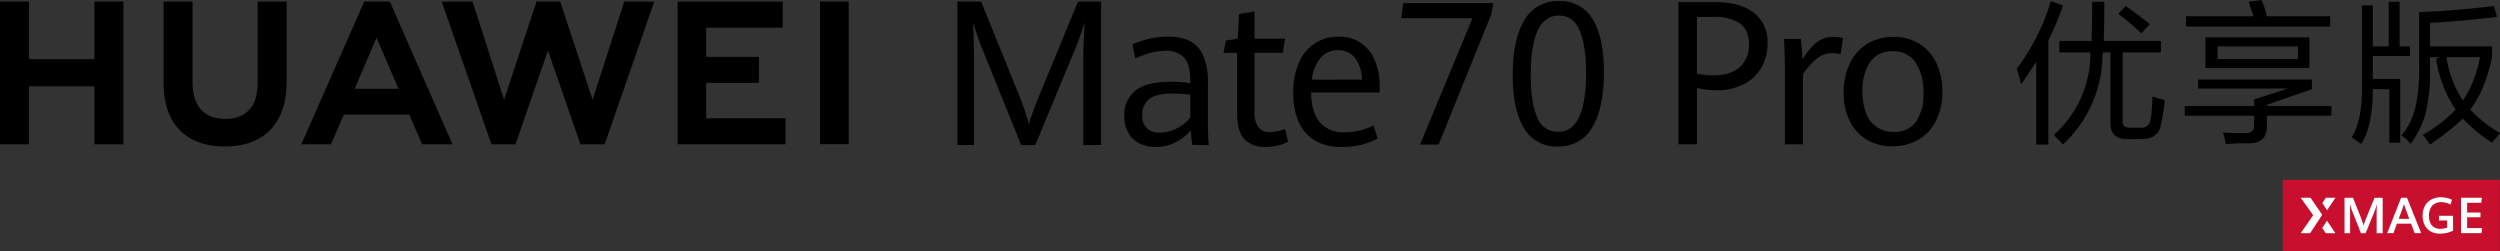
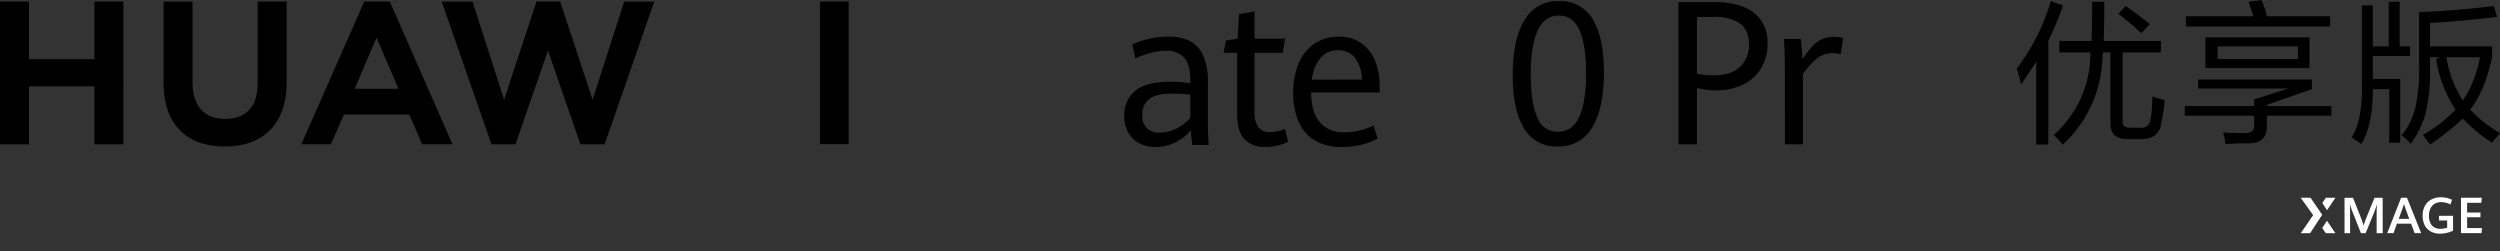
<svg xmlns="http://www.w3.org/2000/svg" id="传播名-70_pro_优享版" data-name="传播名-70 pro 优享版" width="600.345" height="60.286" viewBox="0 0 600.345 60.286">
  <rect x="0" y="0" width="600.345" height="60.286" fill="#333333" stroke="none" />
  <defs>
    <clipPath id="clip-path">
      <rect id="矩形_35863" data-name="矩形 35863" width="600.345" height="60.286" fill="none" />
    </clipPath>
  </defs>
  <g id="组_78247" data-name="组 78247" clip-path="url(#clip-path)">
    <path id="路径_34190" data-name="路径 34190" d="M51.063,19.9c0,5.577-2.769,8.555-7.8,8.555-5.057,0-7.842-3.062-7.842-8.791V.286H28.466V19.9c0,9.648,5.361,15.181,14.708,15.181,9.435,0,14.847-5.637,14.847-15.465V.265H51.063Z" transform="translate(10.813 0.101)" />
    <path id="路径_34191" data-name="路径 34191" d="M113.105,23.851,105.317.261H99.638l-7.787,23.59L84.276.282H76.869L88.821,34.565h5.764l7.8-22.522,7.8,22.522h5.812L127.915.282H120.7Z" transform="translate(29.199 0.099)" />
-     <path id="路径_34192" data-name="路径 34192" d="M124.794,19.8h12.659V13.549H124.794V6.53h18.374V.282H117.929V34.535h25.9V28.289H124.794Z" transform="translate(44.796 0.107)" />
    <rect id="矩形_35861" data-name="矩形 35861" width="6.865" height="34.254" transform="translate(196.925 0.364)" />
    <path id="路径_34193" data-name="路径 34193" d="M78.365,27.4l3.08,7.139h7.294L73.683.265H67.551L52.442,34.543h7.1L62.668,27.4ZM70.5,8.944l5.278,12.277H65.257Z" transform="translate(19.92 0.101)" />
-     <path id="路径_34194" data-name="路径 34194" d="M172.661,11.829q-.573-1.4-1.228-3.317t-1.068-3.3q.093,1.335.161,3.759t.069,4.614V34.711h-3.973V.27h5.695l8.747,21.6a63.06,63.06,0,0,1,2.709,7.756q1.01-3.212,2.87-7.684L195.572.27h5.557V34.711h-4.271V13.59q0-2.927.323-8.373a75.847,75.847,0,0,1-2.641,7.3l-9.228,22.239h-3.375Z" transform="translate(63.293 0.103)" />
    <path id="路径_34195" data-name="路径 34195" d="M212.023,32.393a23.97,23.97,0,0,1-.367-3.543,11.4,11.4,0,0,1-3.593,2.854,10.347,10.347,0,0,1-4.9,1.166,8.413,8.413,0,0,1-3.835-.856,6.387,6.387,0,0,1-2.685-2.546,8.022,8.022,0,0,1-.987-4.115,7.421,7.421,0,0,1,2.571-5.91q2.571-2.225,8.541-2.226a35.694,35.694,0,0,1,4.751.334V16.91q0-3.949-1.537-5.543a5.72,5.72,0,0,0-4.316-1.592,14.394,14.394,0,0,0-3.824.546,19.824,19.824,0,0,0-3.523,1.307l-.735-3.352a18.594,18.594,0,0,1,3.73-1.3,20.037,20.037,0,0,1,4.972-.606A11.384,11.384,0,0,1,211.345,7.4a7.049,7.049,0,0,1,3.239,3.473,15.689,15.689,0,0,1,1.158,6.612V27.565q0,1.594.184,4.828Zm-3.73-4.007a9.57,9.57,0,0,0,3.225-2.558V20.31a37.8,37.8,0,0,0-4.247-.261q-4.111,0-5.7,1.38a4.653,4.653,0,0,0-1.6,3.709,4.231,4.231,0,0,0,1.136,3.261,4.344,4.344,0,0,0,3.065,1.046,8.915,8.915,0,0,0,4.122-1.058" transform="translate(74.321 2.421)" />
    <path id="路径_34196" data-name="路径 34196" d="M217.953,32.676q-1.757-1.855-1.757-6.16V11.936h-3.261l.574-2.974,2.823-.428.323-5.922,3.719-.618V8.535h7.346l-.574,3.4h-6.772V26.089a6.006,6.006,0,0,0,.918,3.709,3.429,3.429,0,0,0,2.87,1.166,10.991,10.991,0,0,0,3.535-.737l.735,3.067a12.563,12.563,0,0,1-2.434.88,11.837,11.837,0,0,1-2.985.357,6.638,6.638,0,0,1-5.061-1.856" transform="translate(80.885 0.758)" />
    <path id="路径_34197" data-name="路径 34197" d="M245.817,19.788H229.356q.048,4.781,2.1,7.171a7.4,7.4,0,0,0,5.935,2.391,15.841,15.841,0,0,0,6.957-1.642l.987,3.141a17.852,17.852,0,0,1-3.938,1.5,19.968,19.968,0,0,1-4.832.523,12.018,12.018,0,0,1-6.28-1.545,9.724,9.724,0,0,1-3.9-4.461,16.875,16.875,0,0,1-1.321-7,17.49,17.49,0,0,1,1.378-7.255,10.484,10.484,0,0,1,3.844-4.638,10.246,10.246,0,0,1,5.682-1.592,9.014,9.014,0,0,1,5.521,1.639,9.659,9.659,0,0,1,3.273,4.318,15.739,15.739,0,0,1,1.056,5.816ZM241.57,16.7a8.953,8.953,0,0,0-1.733-5.292,5.015,5.015,0,0,0-4.029-1.772,5.373,5.373,0,0,0-4.145,1.8,9.6,9.6,0,0,0-2.122,5.268Z" transform="translate(85.491 2.421)" />
-     <path id="路径_34198" data-name="路径 34198" d="M260.966,4.166H243.872l.453-3.637H265.97l-.453,2.605L252.837,34.5h-4.46Z" transform="translate(92.636 0.201)" />
    <path id="路径_34199" data-name="路径 34199" d="M265.944,30.684q-2.685-4.409-2.682-12.739,0-8.49,2.774-13.124A9.094,9.094,0,0,1,274.378.189a8.867,8.867,0,0,1,8.1,4.376q2.68,4.373,2.681,12.747,0,8.494-2.761,13.138a9.1,9.1,0,0,1-8.377,4.645,8.829,8.829,0,0,1-8.072-4.41m13.291-2.721q1.641-3.612,1.641-10.509,0-6.569-1.539-10.181t-5.025-3.611q-6.725,0-6.725,14.261,0,6.64,1.54,10.145a5.169,5.169,0,0,0,4.98,3.508q3.488,0,5.129-3.612" transform="translate(100.002 0.072)" />
-     <rect id="矩形_35862" data-name="矩形 35862" width="52.127" height="17.113" transform="translate(548.174 43.173)" fill="#c8102e" />
    <path id="路径_34200" data-name="路径 34200" d="M409.361,38q0-1.234-.065-2.06.317,1.033.593,1.737l2.078,5.254h1.115l2.056-5.007q.327-.816.675-1.984-.083,1.209-.083,2.06v4.919h1.45v-8.5h-1.966l-2.02,4.961a17.214,17.214,0,0,0-.6,1.737,12.635,12.635,0,0,0-.575-1.737l-1.961-4.961h-2.037v8.5h1.338Z" transform="translate(154.99 13.074)" fill="#fff" />
    <path id="路径_34201" data-name="路径 34201" d="M417.778,40.641h3.405l.851,2.278h1.573L420.2,34.412h-1.414l-3.335,8.507h1.5Zm1.333-3.6c.13-.375.248-.744.359-1.1.12.407.244.78.37,1.116l.909,2.435h-2.542Z" transform="translate(157.81 13.072)" fill="#fff" />
    <path id="路径_34202" data-name="路径 34202" d="M423.57,42.548a4.516,4.516,0,0,0,2.219.52,7.169,7.169,0,0,0,1.594-.182,7.5,7.5,0,0,0,1.53-.523V38.782h-3.376v1.127H427.5v1.719a4.481,4.481,0,0,1-.793.206,5.128,5.128,0,0,1-.844.07,2.723,2.723,0,0,1-1.548-.411,2.378,2.378,0,0,1-.9-1.115,4.266,4.266,0,0,1-.286-1.614,3.919,3.919,0,0,1,.37-1.773,2.573,2.573,0,0,1,1.036-1.112,3.09,3.09,0,0,1,1.554-.379,5.141,5.141,0,0,1,2.206.552l.37-1.115a6.066,6.066,0,0,0-1.242-.443,5.924,5.924,0,0,0-1.4-.161,4.95,4.95,0,0,0-2.246.5,3.747,3.747,0,0,0-1.581,1.5,4.764,4.764,0,0,0-.582,2.433,4.9,4.9,0,0,0,.505,2.291,3.52,3.52,0,0,0,1.445,1.487" transform="translate(160.155 13.041)" fill="#fff" />
    <path id="路径_34203" data-name="路径 34203" d="M407.309,34.414H405l-.846,1.269,1.133,1.728Z" transform="translate(153.52 13.073)" fill="#fff" />
    <path id="路径_34204" data-name="路径 34204" d="M433.341,41.7H429.76V39.1h3.205V37.968H429.76V35.626h3.4l.141-1.21h-5.008v8.5h4.926Z" transform="translate(162.689 13.073)" fill="#fff" />
    <path id="路径_34205" data-name="路径 34205" d="M400.406,42.933h2.246L405.56,38.5l-2.808-4.083h-2.361l3,4.177Z" transform="translate(152.091 13.073)" fill="#fff" />
    <path id="路径_34206" data-name="路径 34206" d="M407.3,41.413l-2.024-3-1.133,1.728.846,1.269Z" transform="translate(153.518 14.593)" fill="#fff" />
    <path id="路径_34207" data-name="路径 34207" d="M352,20.17a35.263,35.263,0,0,0-1.022-3.76A50.924,50.924,0,0,0,359.157.21l2.923,1.013a64.024,64.024,0,0,1-3.506,8.39V34.635h-2.921V14.674q-1.755,2.9-3.654,5.5m9.2-7.665V9.756h7.742q.145-4.481.146-9.4h2.921q0,5.065-.145,9.4H385.6V12.5h-9.2V28.994q-.149,1.734,2.191,1.59h1.9a2.219,2.219,0,0,0,2.63-2.169,2.335,2.335,0,0,1,.145-.723q.292-2.891.293-4.628c.293.1.68.241,1.169.433.778.195,1.362.338,1.752.435a15.645,15.645,0,0,1-.145,1.736q-.439,3.036-.73,4.195-.588,3.469-4.821,3.47h-2.923q-4.529.143-4.381-4.05V12.5h-1.754a2.682,2.682,0,0,0-.146.867,29.844,29.844,0,0,1-9.495,21.264l-2.193-2.315a26.19,26.19,0,0,0,8.765-18.948V12.5Zm19.721-4.628a16.478,16.478,0,0,1-1.606-1.447Q378,5.274,375.373,3.248l1.752-1.882q2.92,2.028,5.842,4.34Z" transform="translate(133.32 0.08)" />
    <path id="路径_34208" data-name="路径 34208" d="M380.217,27.771V25.456H396.87v-1.59l8.181-2.605H383.431V19.092h27.317v2.315l-10.81,3.76v.288h15.486v2.315H399.938v2.6q0,4.046-4.382,4.048h-2.629q-1.9.145-2.923.145a15.656,15.656,0,0,0-.584-2.747q2.482.141,4.967.144,2.629.145,2.482-1.879V27.771Zm.292-21.407V3.9h16.215L395.555.435,398.623,0a18.481,18.481,0,0,1,1.315,3.9h15.194V6.364Zm4.675,2.6h24.981v7.377H385.184Zm2.921,5.208h19.284V11.138H388.106Z" transform="translate(144.428 0)" />
    <path id="路径_34209" data-name="路径 34209" d="M411.583,34.449c-.291-.195-.78-.531-1.46-1.013a6.488,6.488,0,0,0-.878-.578q2.776-4.048,2.484-14.03V1.182h2.63v9.836h3.8V.314h2.63v10.7h2.484v2.314H414.36v5.5h6.574V34.16H418.3V21.288H414.36q0,8.677-2.776,13.161m16.507.145q-.439-.58-1.46-2.026c-.1-.1-.2-.193-.293-.29a33.393,33.393,0,0,0,7.89-6.074,30.011,30.011,0,0,1-4.676-12.15l.878-.433h-2.339V16.08a43.894,43.894,0,0,1-1.023,10.848,22.208,22.208,0,0,1-3.651,7.52,8.233,8.233,0,0,0-2.191-2.024,16.467,16.467,0,0,0,3.359-6.8,42.061,42.061,0,0,0,.878-9.979V2.774q8.472-.29,17.969-1.447l.73,2.6q-8.035,1.014-16.07,1.446v5.641h14.9v2.6q-1.751,8.1-5.259,12.583a31.135,31.135,0,0,0,7.157,5.641,3.074,3.074,0,0,1-.584.723q-.294.29-1.315,1.592a37.019,37.019,0,0,1-7.012-5.787,67.041,67.041,0,0,1-7.889,6.22m11.98-20.972h-8.035a26.16,26.16,0,0,0,3.944,10.414,27.215,27.215,0,0,0,4.091-10.414" transform="translate(155.454 0.12)" />
    <path id="路径_34210" data-name="路径 34210" d="M292.107.361H300.7q6.228,0,9.507,2.56a8.848,8.848,0,0,1,3.28,7.419,11.119,11.119,0,0,1-1.545,5.91,10.29,10.29,0,0,1-4.33,3.917,14.149,14.149,0,0,1-6.369,1.38,20.8,20.8,0,0,1-4.694-.542v13.52h-4.436Zm14.711,15.631a6.98,6.98,0,0,0,2.206-5.486q0-3.467-2.159-5.025A10.63,10.63,0,0,0,300.6,3.924h-4.057V17.561a22.091,22.091,0,0,0,3.868.4q4.2,0,6.407-1.97" transform="translate(110.958 0.137)" />
    <path id="路径_34211" data-name="路径 34211" d="M310.674,13.279q0-2.122-.19-6.369H314.5q.141,1.06.259,2.558t.164,2.372a22.919,22.919,0,0,1,2.03-2.831,8.069,8.069,0,0,1,2.335-1.875,6.4,6.4,0,0,1,3.069-.72,8.147,8.147,0,0,1,2.311.308l-.614,3.846a7.378,7.378,0,0,0-1.888-.236,6.028,6.028,0,0,0-3.7,1.192,16.412,16.412,0,0,0-3.445,3.855V32.225h-4.341Z" transform="translate(117.939 2.436)" />
-     <path id="路径_34212" data-name="路径 34212" d="M326.536,31.175a10.6,10.6,0,0,1-4.166-4.424,14.862,14.862,0,0,1-1.51-6.937,15.73,15.73,0,0,1,1.51-7.09,11.107,11.107,0,0,1,4.213-4.672A11.743,11.743,0,0,1,332.8,6.413a11.61,11.61,0,0,1,6.111,1.6,10.85,10.85,0,0,1,4.152,4.588,15.462,15.462,0,0,1,1.486,6.972A15.027,15.027,0,0,1,343,26.621a10.862,10.862,0,0,1-4.258,4.519,12.151,12.151,0,0,1-6.158,1.556,11.947,11.947,0,0,1-6.051-1.522m11.714-4.424a11.65,11.65,0,0,0,1.769-6.866,12.623,12.623,0,0,0-1.875-7.291,6.271,6.271,0,0,0-5.508-2.713,6.178,6.178,0,0,0-5.463,2.631,12.259,12.259,0,0,0-1.8,7.043,13.892,13.892,0,0,0,.873,5.191,6.749,6.749,0,0,0,6.677,4.482,6.119,6.119,0,0,0,5.332-2.477" transform="translate(121.881 2.436)" />
    <path id="路径_34213" data-name="路径 34213" d="M22.673.265V14.1H6.959V.265H0v34.3H6.959V20.636H22.673V34.564h6.96V.265Z" transform="translate(0 0.1)" />
  </g>
</svg>